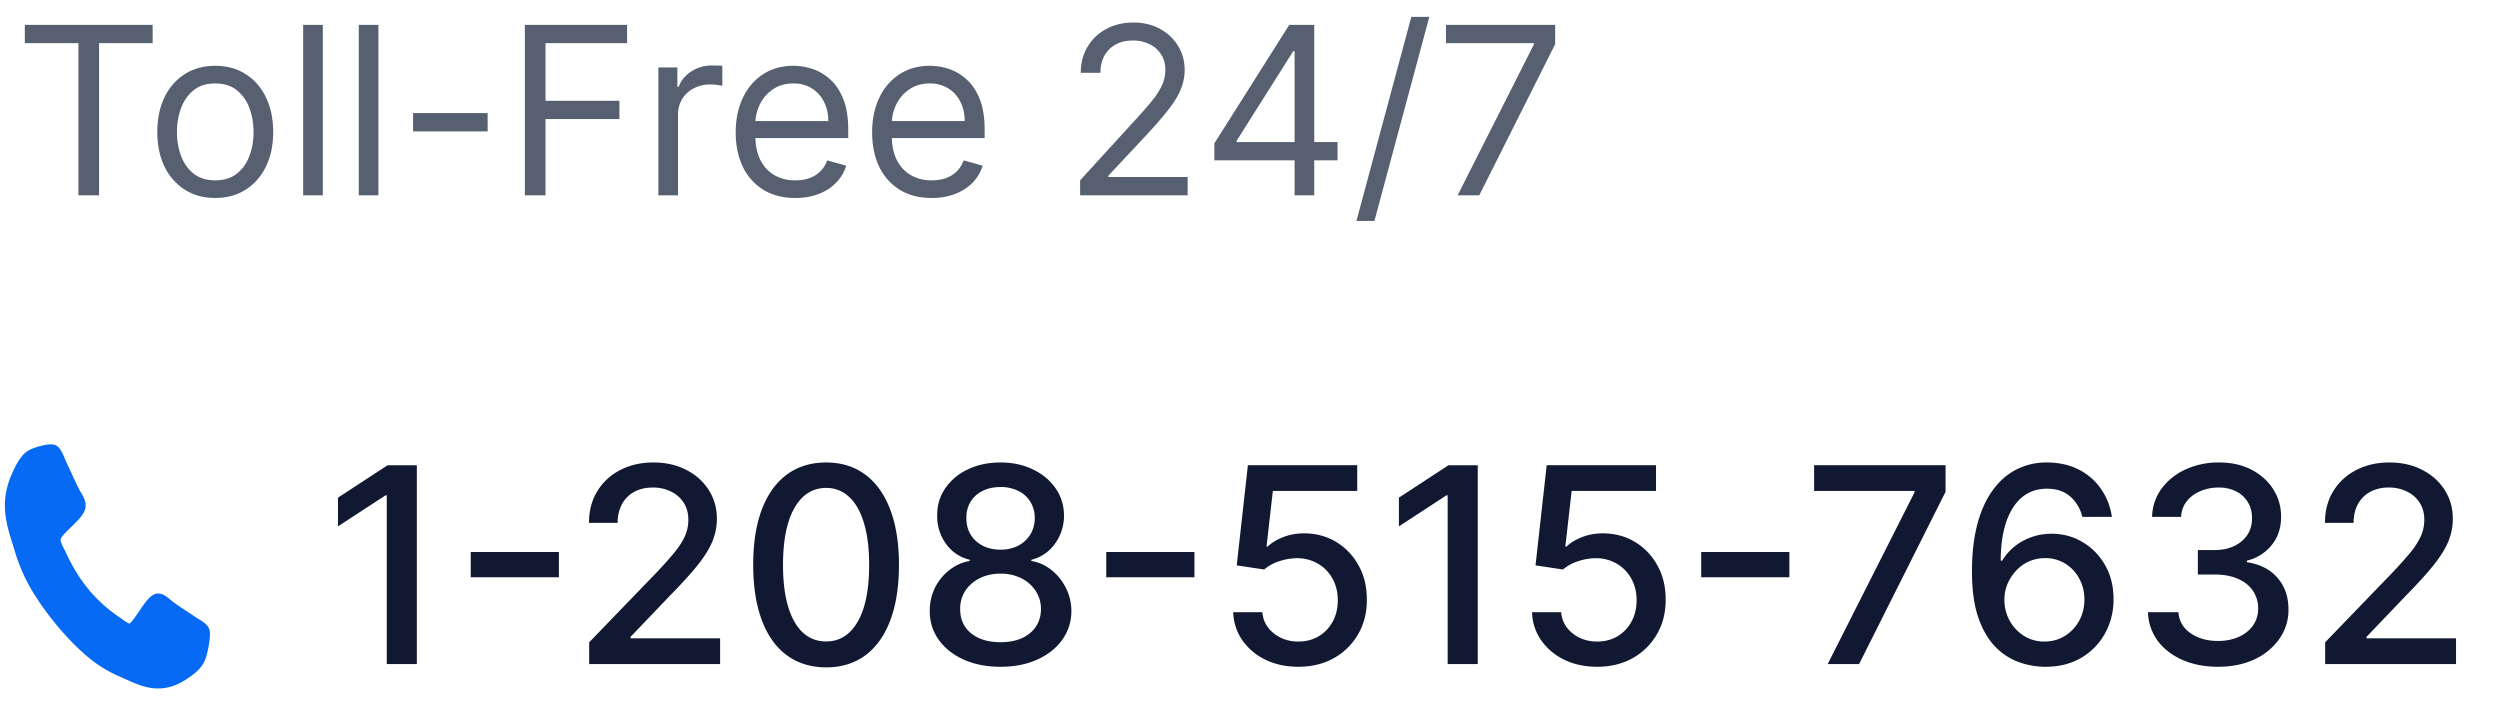
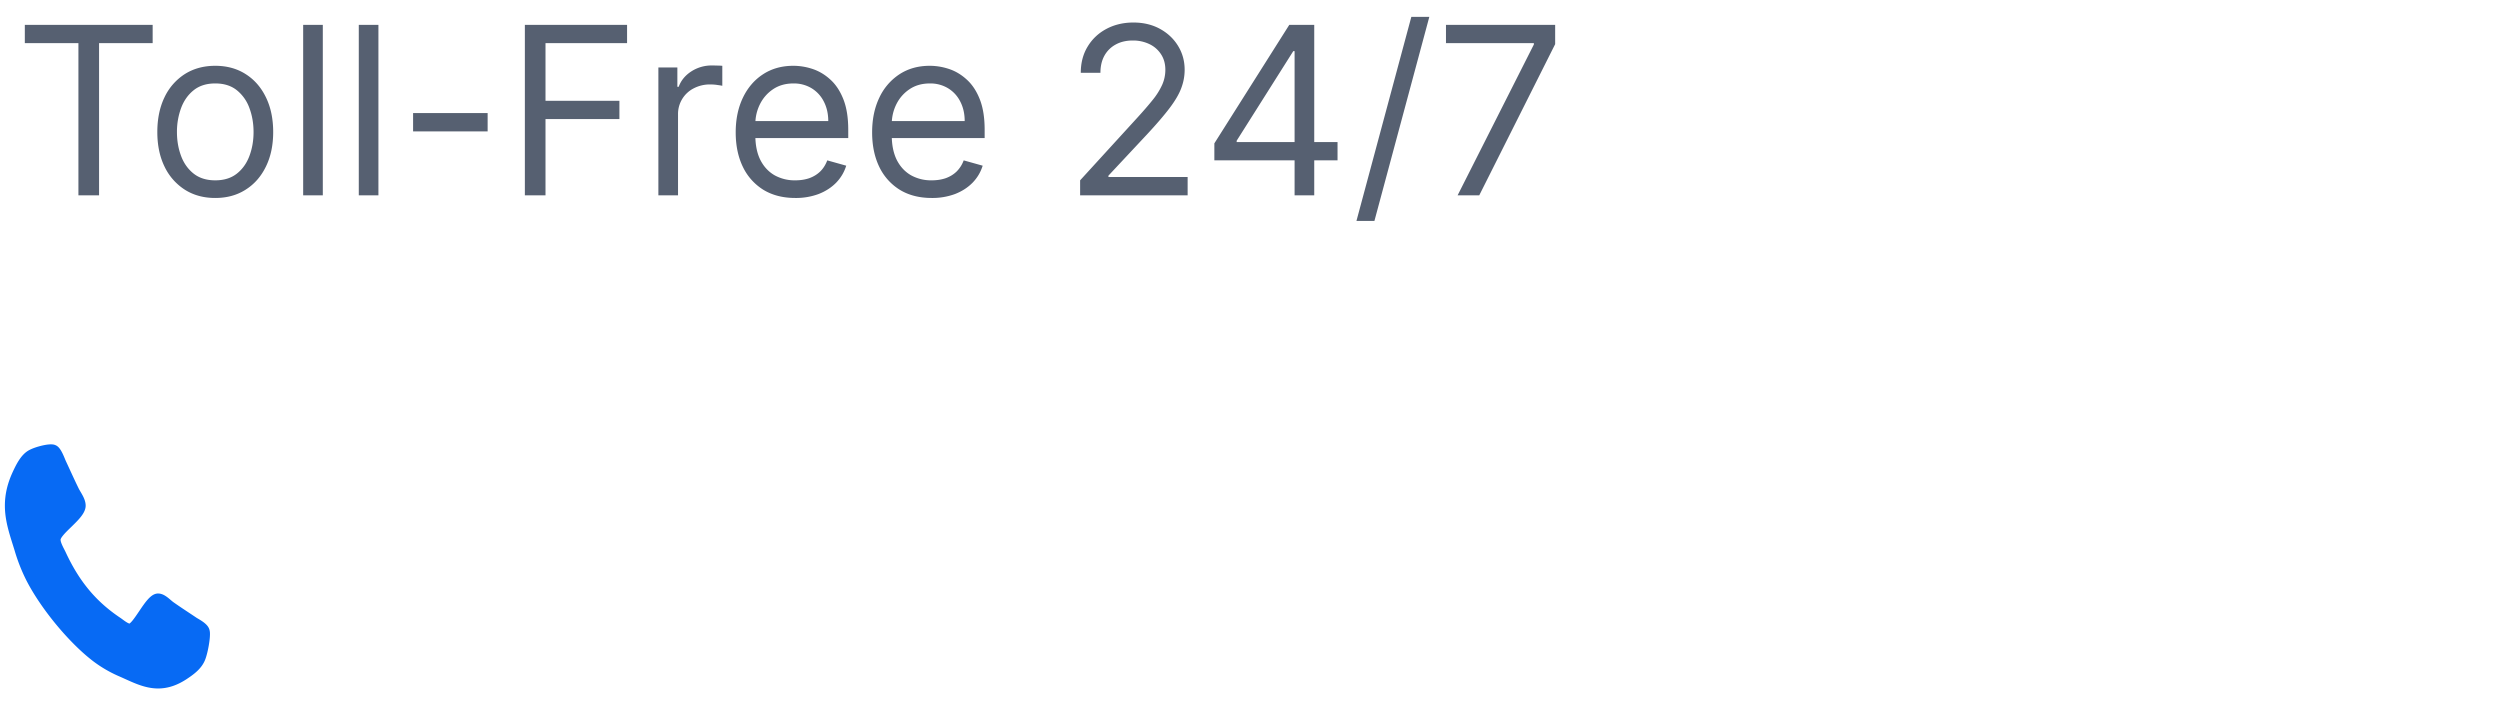
<svg xmlns="http://www.w3.org/2000/svg" width="128" height="36" viewBox="0 0 128 36" fill="none">
  <path d="M1.271 2.21v-.937h6.545v.937H5.072V10H4.015V2.21H1.271Zm9.75 7.926c-.591 0-1.11-.14-1.555-.422a2.866 2.866 0 0 1-1.04-1.18c-.247-.506-.371-1.097-.371-1.773 0-.681.124-1.277.37-1.785a2.86 2.86 0 0 1 1.04-1.185c.447-.281.965-.422 1.556-.422.59 0 1.108.14 1.551.422.446.281.793.676 1.04 1.185.25.508.375 1.104.375 1.785 0 .676-.125 1.267-.375 1.773-.247.506-.594.9-1.04 1.18-.443.282-.96.422-1.551.422Zm0-.903c.449 0 .818-.115 1.108-.345.29-.23.504-.533.643-.908.14-.375.21-.781.21-1.219 0-.437-.07-.845-.21-1.223a2.061 2.061 0 0 0-.643-.916c-.29-.233-.66-.35-1.108-.35-.449 0-.818.117-1.108.35-.29.233-.504.539-.643.916a3.51 3.51 0 0 0-.21 1.223c0 .438.07.844.21 1.22.139.374.353.677.643.907.29.23.66.345 1.108.345Zm5.507-7.96V10h-1.006V1.273h1.006Zm2.847 0V10H18.37V1.273h1.005Zm5.592 4.517v.937H21.15V5.79h3.818ZM26.873 10V1.273h5.233v.937H27.93v2.95h3.784v.937H27.93V10h-1.057Zm6.836 0V3.455h.972v.988h.068c.12-.324.335-.586.648-.788a1.907 1.907 0 0 1 1.057-.303c.074 0 .166.002.277.005.11.002.194.007.251.012v1.023a2.975 2.975 0 0 0-.234-.038c-.12-.02-.246-.03-.38-.03a1.78 1.78 0 0 0-.852.2 1.47 1.47 0 0 0-.801 1.334V10H33.71Zm7.01.136c-.63 0-1.174-.139-1.632-.417a2.803 2.803 0 0 1-1.052-1.176c-.244-.506-.367-1.094-.367-1.765 0-.67.123-1.26.367-1.772.247-.515.59-.915 1.031-1.202.443-.29.96-.435 1.551-.435.341 0 .678.057 1.01.17.332.114.635.3.908.555.273.253.49.588.652 1.005.162.418.243.932.243 1.543v.426h-5.046v-.87h4.023c0-.368-.074-.698-.222-.988a1.67 1.67 0 0 0-.622-.686 1.742 1.742 0 0 0-.946-.251c-.4 0-.747.1-1.04.298-.29.196-.512.452-.669.767a2.253 2.253 0 0 0-.234 1.014v.58c0 .494.085.913.256 1.257.173.34.413.6.72.78a2.11 2.11 0 0 0 1.07.264c.264 0 .502-.037.715-.11.216-.078.402-.191.559-.342.156-.153.277-.344.362-.57l.971.272c-.102.33-.274.62-.515.87-.242.246-.54.44-.895.579a3.319 3.319 0 0 1-1.198.204Zm6.985 0c-.63 0-1.175-.139-1.632-.417a2.803 2.803 0 0 1-1.053-1.176c-.244-.506-.366-1.094-.366-1.765 0-.67.122-1.26.366-1.772a2.89 2.89 0 0 1 1.031-1.202c.444-.29.96-.435 1.552-.435.34 0 .677.057 1.01.17.332.114.634.3.907.555.273.253.49.588.652 1.005.162.418.243.932.243 1.543v.426H45.37v-.87h4.022c0-.368-.073-.698-.221-.988a1.669 1.669 0 0 0-.622-.686 1.742 1.742 0 0 0-.946-.251c-.401 0-.748.1-1.04.298-.29.196-.513.452-.67.767a2.253 2.253 0 0 0-.234 1.014v.58c0 .494.086.913.256 1.257.173.34.413.6.72.78a2.11 2.11 0 0 0 1.07.264c.264 0 .503-.037.716-.11.216-.078.402-.191.558-.342a1.55 1.55 0 0 0 .362-.57l.972.272c-.102.33-.274.62-.516.87-.241.246-.54.44-.895.579a3.319 3.319 0 0 1-1.197.204ZM55.302 10v-.767l2.88-3.153c.339-.37.617-.69.836-.964a3.57 3.57 0 0 0 .486-.775c.108-.244.162-.5.162-.767 0-.307-.074-.573-.222-.797a1.438 1.438 0 0 0-.597-.52 1.934 1.934 0 0 0-.852-.183c-.335 0-.628.07-.878.209a1.438 1.438 0 0 0-.575.575c-.134.247-.2.537-.2.87h-1.006c0-.512.118-.961.354-1.347.235-.387.556-.688.963-.904.409-.216.868-.324 1.376-.324.511 0 .965.108 1.36.324.394.216.704.507.928.874.225.366.337.774.337 1.223 0 .32-.058.635-.175.942-.113.304-.312.643-.596 1.018-.281.372-.672.827-1.172 1.364l-1.96 2.096v.069h4.056V10h-5.505Zm6.873-1.79v-.87l3.836-6.067h.63v1.346h-.426l-2.898 4.586v.068h5.165v.937h-6.307ZM66.283 10V1.273h1.006V10h-1.006ZM73.181.864 70.37 11.312h-.92L72.26.864h.92ZM74.63 10l3.904-7.722V2.21h-4.5v-.937h5.59v.988L75.738 10H74.63Z" fill="#566071" />
  <path fill-rule="evenodd" clip-rule="evenodd" d="M10.5 32.477c0 .307-.114.904-.22 1.185-.15.418-.547.69-.867.903-.419.273-.845.435-1.32.435-.661 0-1.258-.324-1.861-.588a6.219 6.219 0 0 1-1.243-.707c-1.208-.895-2.664-2.642-3.41-4.091a8.762 8.762 0 0 1-.589-1.492C.77 27.398.5 26.682.5 25.89c0-.57.135-1.082.362-1.585.178-.383.405-.86.753-1.04.234-.128.732-.264.987-.264.05 0 .1 0 .15.026.149.06.305.477.376.647.227.486.447.98.682 1.458.113.221.326.494.326.758 0 .52-1.285 1.279-1.285 1.739 0 .23.177.528.277.733.717 1.55 1.612 2.625 2.905 3.486.17.119.419.332.61.332.384 0 1.016-1.543 1.45-1.543.22 0 .447.256.631.392.398.282.81.546 1.215.819.142.085.49.272.54.451.021.06.021.12.021.18Z" fill="#076AF4" stroke="#076AF4" stroke-width=".5" />
-   <path d="M21.342 23.818V34h-1.54v-8.64h-.06l-2.437 1.59V25.48l2.54-1.66h1.497Zm7.274 4.445v1.292h-4.514v-1.292h4.514ZM30.166 34v-1.114l3.446-3.57c.368-.387.671-.727.91-1.018.242-.295.423-.575.542-.84.12-.266.179-.547.179-.846 0-.338-.08-.63-.239-.875a1.56 1.56 0 0 0-.651-.571 2.07 2.07 0 0 0-.93-.204c-.364 0-.683.074-.954.223-.272.15-.48.36-.627.632a1.99 1.99 0 0 0-.218.954h-1.467c0-.62.142-1.161.427-1.625a2.905 2.905 0 0 1 1.174-1.08c.497-.258 1.062-.387 1.695-.387.64 0 1.203.128 1.69.383.491.252.874.596 1.149 1.034.275.434.413.925.413 1.471 0 .378-.072.748-.214 1.11-.14.36-.383.763-.731 1.207-.348.441-.832.976-1.452 1.606l-2.023 2.118v.075h4.584V34h-6.702Zm12.132.169c-.786-.003-1.457-.21-2.014-.621-.557-.411-.983-1.01-1.278-1.795-.295-.786-.442-1.732-.442-2.839 0-1.104.147-2.047.442-2.829.299-.782.726-1.379 1.283-1.79.56-.41 1.23-.616 2.009-.616.779 0 1.446.207 2.003.621.557.411.983 1.008 1.278 1.79.298.78.447 1.72.447 2.824 0 1.11-.147 2.058-.442 2.844-.295.782-.721 1.38-1.278 1.795-.557.41-1.226.616-2.008.616Zm0-1.327c.689 0 1.228-.337 1.615-1.01.392-.672.587-1.645.587-2.918 0-.845-.09-1.56-.269-2.143-.175-.586-.429-1.03-.76-1.332a1.664 1.664 0 0 0-1.173-.457c-.687 0-1.225.338-1.616 1.014-.391.676-.589 1.649-.592 2.918 0 .848.088 1.566.264 2.153.179.583.432 1.026.76 1.327.329.299.723.448 1.184.448Zm8.932 1.297c-.712 0-1.342-.122-1.889-.368-.544-.245-.97-.583-1.278-1.014a2.44 2.44 0 0 1-.457-1.471 2.593 2.593 0 0 1 1.004-2.099c.312-.245.66-.4 1.044-.467v-.06a2.055 2.055 0 0 1-1.218-.815 2.385 2.385 0 0 1-.452-1.451c-.004-.52.134-.985.413-1.393a2.878 2.878 0 0 1 1.158-.969c.49-.235 1.049-.353 1.675-.353.62 0 1.174.12 1.66.358.491.235.877.558 1.16.97.28.407.423.87.427 1.386a2.42 2.42 0 0 1-.468 1.452c-.308.421-.709.693-1.203.816v.06c.381.066.725.221 1.03.466.308.242.553.546.735.91.186.362.28.758.284 1.188-.004.55-.16 1.041-.468 1.472-.308.431-.736.769-1.282 1.014-.544.246-1.169.368-1.875.368Zm0-1.258c.421 0 .786-.07 1.094-.208.308-.143.547-.34.716-.592.169-.255.255-.554.258-.895a1.676 1.676 0 0 0-.278-.94 1.86 1.86 0 0 0-.73-.64 2.316 2.316 0 0 0-1.06-.235c-.4 0-.757.078-1.069.234-.311.156-.556.37-.735.641a1.64 1.64 0 0 0-.264.94c-.003.341.078.64.244.895.169.252.409.45.72.592.312.139.68.208 1.104.208Zm0-4.738c.338 0 .638-.067.9-.203s.467-.325.617-.567c.152-.242.23-.526.233-.85a1.575 1.575 0 0 0-.228-.835 1.452 1.452 0 0 0-.612-.552 1.988 1.988 0 0 0-.91-.2c-.351 0-.66.067-.924.2-.262.129-.466.313-.612.552a1.537 1.537 0 0 0-.214.835c-.003.325.07.608.219.85.15.242.355.43.617.567.265.136.57.203.914.203Zm9.925.12v1.292H56.64v-1.292h4.514Zm5.322 5.876c-.623 0-1.183-.12-1.68-.358a3.053 3.053 0 0 1-1.184-.994 2.625 2.625 0 0 1-.472-1.442h1.491c.037.438.23.797.582 1.079.352.282.772.423 1.263.423.391 0 .737-.09 1.039-.269.305-.182.543-.432.716-.75.176-.319.263-.682.263-1.09 0-.414-.09-.783-.268-1.108a1.983 1.983 0 0 0-.74-.766 2.093 2.093 0 0 0-1.075-.283 2.87 2.87 0 0 0-.93.16 2.159 2.159 0 0 0-.755.417l-1.407-.21.572-5.13h5.598v1.318h-4.32l-.324 2.848h.06c.199-.192.462-.353.79-.482.332-.13.686-.194 1.064-.194.62 0 1.172.148 1.656.443.487.295.87.697 1.148 1.208.282.507.421 1.09.418 1.75.003.66-.146 1.248-.448 1.765a3.239 3.239 0 0 1-1.243 1.223c-.526.295-1.131.442-1.814.442Zm9.184-10.32V34H74.12v-8.64h-.06l-2.436 1.59V25.48l2.54-1.66h1.497Zm6.115 10.32c-.623 0-1.183-.12-1.68-.358a3.053 3.053 0 0 1-1.184-.994 2.625 2.625 0 0 1-.472-1.442h1.491c.037.438.23.797.582 1.079.351.282.772.423 1.263.423.39 0 .737-.09 1.039-.269.305-.182.543-.432.716-.75.175-.319.263-.682.263-1.09 0-.414-.09-.783-.268-1.108a1.983 1.983 0 0 0-.741-.766 2.092 2.092 0 0 0-1.074-.283 2.87 2.87 0 0 0-.93.16 2.16 2.16 0 0 0-.755.417l-1.407-.21.572-5.13h5.597v1.318h-4.32l-.323 2.848h.06c.199-.192.462-.353.79-.482.332-.13.686-.194 1.064-.194.62 0 1.172.148 1.656.443.487.295.87.697 1.148 1.208.282.507.421 1.09.418 1.75.003.66-.146 1.248-.448 1.765a3.24 3.24 0 0 1-1.243 1.223c-.527.295-1.132.442-1.814.442Zm9.84-5.876v1.292h-4.514v-1.292h4.514ZM93.578 34l4.445-8.79v-.074h-5.14v-1.318h6.73v1.362L95.185 34h-1.606Zm11.101.14a4.11 4.11 0 0 1-1.343-.25 3.15 3.15 0 0 1-1.193-.795c-.358-.371-.645-.87-.86-1.496-.212-.627-.318-1.409-.318-2.347 0-.888.088-1.677.263-2.366.179-.69.436-1.271.771-1.745.335-.478.739-.84 1.213-1.09a3.385 3.385 0 0 1 1.596-.372c.606 0 1.145.12 1.616.358.47.239.851.568 1.143.99.295.42.482.9.562 1.436h-1.516a1.962 1.962 0 0 0-.612-1.039c-.305-.268-.703-.403-1.193-.403-.746 0-1.328.325-1.745.975-.414.65-.623 1.553-.627 2.71h.075a2.77 2.77 0 0 1 .646-.736c.259-.206.547-.363.865-.473.322-.113.66-.169 1.015-.169.59 0 1.123.144 1.6.433.481.285.864.68 1.149 1.183.285.504.427 1.08.427 1.73a3.55 3.55 0 0 1-.442 1.765 3.25 3.25 0 0 1-1.233 1.253c-.53.305-1.15.454-1.859.447Zm-.005-1.293c.391 0 .74-.096 1.049-.289.308-.192.552-.45.73-.775.179-.325.269-.688.269-1.09 0-.39-.088-.747-.264-1.068a1.991 1.991 0 0 0-.715-.766 1.91 1.91 0 0 0-1.035-.283 1.984 1.984 0 0 0-1.476.636 2.284 2.284 0 0 0-.448.686 2.092 2.092 0 0 0-.159.81c0 .382.088.735.264 1.06.179.325.422.586.731.785a1.94 1.94 0 0 0 1.054.294Zm8.895 1.292c-.683 0-1.293-.117-1.829-.353-.534-.235-.957-.562-1.268-.98a2.6 2.6 0 0 1-.497-1.46h1.561c.02.3.121.563.303.785.186.218.428.388.726.507.298.12.63.179.994.179.401 0 .756-.07 1.064-.209a1.74 1.74 0 0 0 .731-.582 1.48 1.48 0 0 0 .263-.87 1.56 1.56 0 0 0-.263-.9c-.172-.261-.426-.467-.761-.616-.331-.15-.732-.224-1.203-.224h-.86v-1.253h.86c.378 0 .709-.068.994-.204.289-.135.514-.324.677-.566.162-.245.243-.532.243-.86 0-.315-.071-.589-.214-.82a1.436 1.436 0 0 0-.596-.553 1.938 1.938 0 0 0-.905-.198c-.331 0-.641.061-.93.184-.285.119-.517.291-.696.517a1.328 1.328 0 0 0-.288.8h-1.487a2.51 2.51 0 0 1 .488-1.452 3.142 3.142 0 0 1 1.233-.979 4.01 4.01 0 0 1 1.7-.353c.653 0 1.216.128 1.69.383.477.252.845.588 1.104 1.009.262.421.391.882.388 1.382.003.57-.156 1.054-.478 1.452a2.312 2.312 0 0 1-1.272.8v.08c.676.102 1.199.371 1.571.805.374.434.56.973.557 1.616a2.517 2.517 0 0 1-.468 1.506 3.174 3.174 0 0 1-1.278 1.05c-.54.251-1.158.377-1.854.377Zm5.479-.139v-1.114l3.445-3.57c.368-.387.671-.727.91-1.018a3.86 3.86 0 0 0 .542-.84c.119-.266.179-.547.179-.846 0-.338-.08-.63-.239-.875a1.559 1.559 0 0 0-.651-.571 2.071 2.071 0 0 0-.93-.204 1.95 1.95 0 0 0-.954.223c-.272.15-.481.36-.627.632-.146.271-.219.59-.219.954h-1.466c0-.62.142-1.161.427-1.625a2.907 2.907 0 0 1 1.174-1.08c.497-.258 1.062-.387 1.695-.387.64 0 1.203.128 1.69.383.491.252.874.596 1.149 1.034.275.434.412.925.412 1.471 0 .378-.071.748-.213 1.11-.14.36-.383.763-.731 1.207-.348.441-.832.976-1.452 1.606l-2.023 2.118v.075h4.583V34h-6.701Z" fill="#111832" />
</svg>